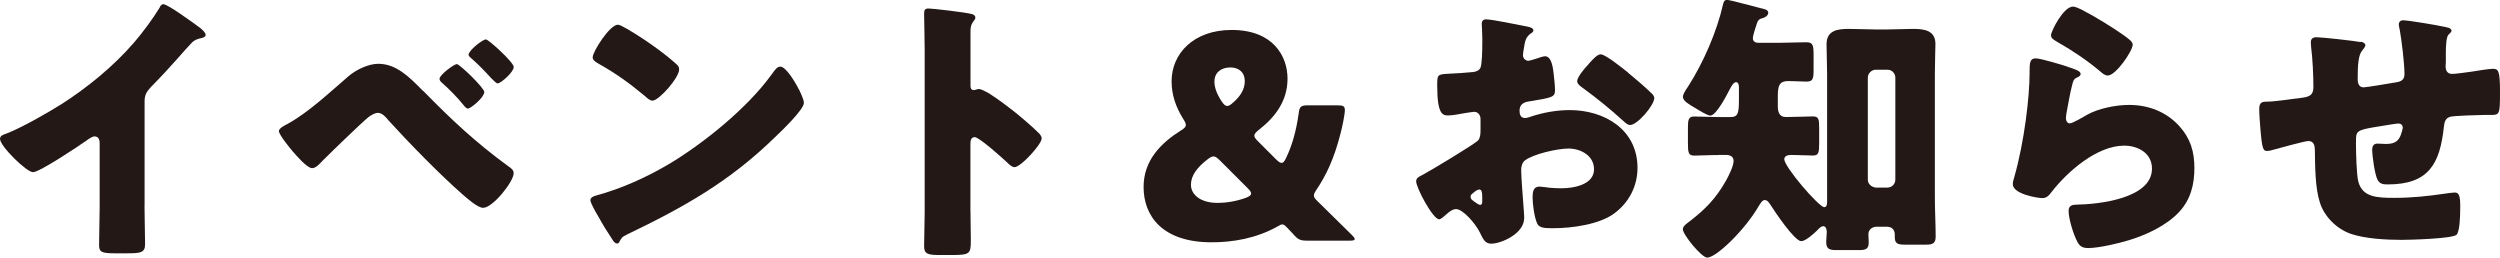
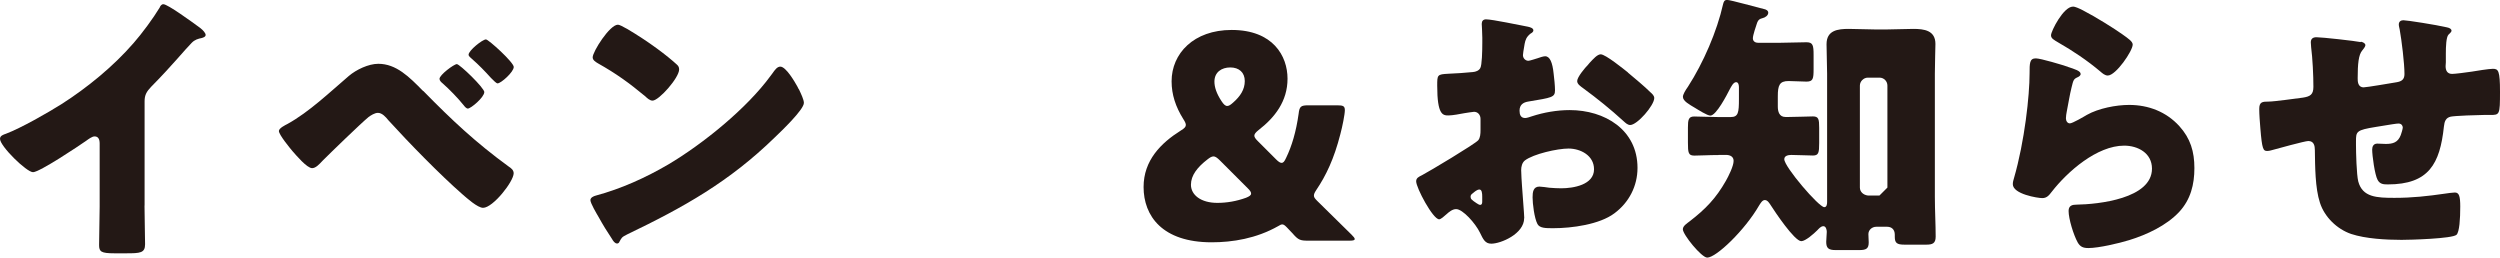
<svg xmlns="http://www.w3.org/2000/svg" id="_レイヤー_2" data-name="レイヤー 2" viewBox="0 0 308.81 31.82">
  <defs>
    <style>
      .cls-1 {
        fill: #231815;
      }
    </style>
  </defs>
  <g id="_内容" data-name="内容">
    <g>
      <path class="cls-1" d="M17.85,25.38c0,.94.04,1.89.04,2.83,0,.63.03,1.3.03,1.96,0,1.08-.59,1.12-2.35,1.12h-1.44c-1.65,0-1.89-.21-1.89-1.02,0-1.57.07-3.15.07-4.73v-7.81c0-.53-.17-.88-.63-.88-.31,0-.77.35-1.02.53-.95.67-5.78,3.89-6.58,3.89S0,18.06,0,17.15c0-.39.42-.52.74-.63,1.85-.7,5.11-2.56,6.83-3.64,3.19-2.03,6.44-4.69,8.93-7.56,1.02-1.16,2.42-3.05,3.22-4.38.07-.18.21-.42.46-.42.53,0,3.47,2.14,4.52,2.91.42.32.7.67.7.88,0,.24-.25.31-.46.38-.49.1-.88.21-1.26.6-.84.84-2.38,2.77-5.01,5.43-.56.59-.81,1.01-.81,1.79v12.88Z" />
      <path class="cls-1" d="M52.29,11.24c3.54,3.61,6.48,6.37,10.57,9.35.28.18.59.42.59.81,0,1.02-2.56,4.27-3.78,4.27-.67,0-2-1.19-2.56-1.68-2.77-2.42-6.62-6.37-9.14-9.14-.31-.39-.77-.91-1.29-.91-.39,0-.88.31-1.16.52-.98.81-4.62,4.34-5.64,5.36-.46.49-.88.95-1.33.95-.63,0-1.96-1.58-2.42-2.1-.35-.42-1.68-2.03-1.68-2.49,0-.35.81-.74,1.08-.88,2.66-1.47,5.22-3.92,7.56-5.92.91-.77,2.42-1.5,3.64-1.5,2.21,0,3.82,1.61,5.53,3.36ZM59.82,11.38c0,.63-1.65,2.03-2.03,2.03-.18,0-.39-.24-.49-.38-.77-.95-1.75-1.96-2.62-2.73-.18-.14-.39-.35-.39-.56,0-.49,1.79-1.82,2.14-1.82s3.4,2.94,3.4,3.47ZM60.03,4.87c.31,0,3.43,2.83,3.43,3.4,0,.63-1.58,2.03-2,2.03-.14,0-.46-.31-.81-.67-.73-.81-1.5-1.61-2.35-2.35-.17-.14-.42-.35-.42-.52,0-.52,1.72-1.89,2.14-1.89Z" />
      <path class="cls-1" d="M98.49,10.68c.07.1.1.25.21.38.25.53.6,1.26.6,1.65,0,.84-2.84,3.54-3.57,4.24-5.64,5.5-11.27,8.65-18.27,12.01-.7.35-.67.42-.95.91-.03.1-.14.21-.28.21-.28,0-.49-.31-.63-.56-.59-.88-1.15-1.79-1.65-2.7-.25-.42-1.02-1.72-1.02-2.1,0-.31.39-.49.67-.56,3.12-.84,6.16-2.21,8.96-3.85,4.31-2.56,9.7-6.93,12.64-10.96.07-.1.14-.18.21-.28.32-.46.6-.84.98-.84.7,0,1.79,1.89,2.1,2.45ZM77.42,3.54c2.84,1.68,5.01,3.36,6.16,4.41.21.18.31.35.31.63,0,1.02-2.49,3.85-3.29,3.85-.32,0-.67-.31-.88-.52-2.03-1.68-3.57-2.8-5.88-4.1-.28-.17-.63-.38-.63-.73,0-.7,2.1-4.03,3.12-4.03.17,0,.59.21,1.08.49Z" />
-       <path class="cls-1" d="M119.88,26.18c0,1.16.04,2.31.04,3.5,0,1.68-.1,1.82-2.38,1.82h-1.57c-1.4,0-1.82-.17-1.82-1.08,0-1.4.07-2.77.07-4.17V6.06c0-1.44-.07-3.26-.07-4.34,0-.46.07-.67.56-.67.42,0,4.55.46,5.39.7.21.07.38.21.38.42,0,.17-.1.31-.21.42-.17.25-.39.52-.39,1.26v6.79c0,.18.04.49.42.49.21,0,.42-.14.59-.14.28,0,.74.25,1.3.56,1.12.7,2.56,1.82,3.01,2.17.88.7,2.45,2.03,3.22,2.83.14.18.25.35.25.56,0,.7-2.56,3.54-3.36,3.54-.31,0-.67-.35-.88-.56-.6-.56-3.47-3.15-4.03-3.15-.49,0-.53.49-.53.84v8.4Z" />
      <path class="cls-1" d="M159.74,28.91c-.25-.28-.49-.52-.77-.81l-.07-.07c-.21-.21-.35-.31-.52-.31-.11,0-.28.07-.49.21-2.73,1.54-5.64,2-8.23,2-6.09,0-8.4-3.26-8.4-6.83,0-3.29,2.14-5.43,4.59-6.97.46-.28.63-.46.63-.7,0-.17-.11-.42-.32-.73-.94-1.51-1.44-3.01-1.44-4.66,0-3.43,2.73-6.34,7.42-6.34,5.11,0,6.9,3.22,6.9,6.02s-1.58,4.8-3.57,6.34c-.35.28-.53.49-.53.7,0,.18.14.39.46.7l2.24,2.24c.28.28.49.42.67.42.21,0,.35-.17.56-.63.7-1.44,1.23-3.22,1.54-5.43.1-.91.28-1.05,1.19-1.05h3.61c.7,0,.91.1.91.6,0,.52-.31,2.06-.56,2.98-.77,3.01-1.75,5.08-2.98,6.9-.21.32-.28.49-.28.67,0,.21.11.35.38.63,1.51,1.5,2.84,2.8,4.27,4.2.25.25.39.42.39.53,0,.17-.21.21-.67.21h-5.11c-.94,0-1.19-.1-1.82-.81ZM149.91,19.32c-.25,0-.46.14-.77.38-1.23.95-2.03,1.96-2.03,3.12,0,1.26,1.23,2.24,3.26,2.24,1.19,0,2.38-.21,3.54-.63.42-.17.63-.31.63-.52,0-.18-.11-.35-.39-.63l-3.47-3.47c-.31-.31-.56-.49-.77-.49ZM151.97,8.33c-1.08,0-1.96.59-1.96,1.75,0,.67.25,1.47.88,2.42.25.38.46.59.7.59.21,0,.42-.14.73-.42.88-.77,1.44-1.61,1.44-2.66s-.7-1.68-1.79-1.68Z" />
      <path class="cls-1" d="M188.27,26.95c0,1.93-2.87,3.15-4.06,3.15-.77,0-1.01-.56-1.4-1.36-.56-1.16-2.13-2.91-2.94-2.91-.46,0-.88.35-1.19.63-.28.25-.7.63-.91.63-.77,0-2.84-3.89-2.84-4.69,0-.42.32-.56.74-.77.88-.46,6.55-3.85,6.93-4.31.25-.31.28-.8.28-1.26v-1.37c0-.49-.32-.88-.8-.88-.14,0-.98.14-1.19.17-.53.1-1.47.28-1.96.28-.7,0-1.4-.04-1.4-3.68,0-1.33,0-1.4,1.37-1.47,1.01-.04,2.03-.11,3.04-.21.35-.03.74-.17.91-.49.21-.35.25-2.1.25-3.15v-.6c0-.73-.07-1.5-.07-1.71,0-.35.18-.56.53-.56.77,0,4.2.73,5.18.91.31.07.67.18.67.46,0,.18-.21.32-.35.39-.52.42-.63.77-.73,1.26-.14.77-.21,1.29-.21,1.4,0,.39.31.7.67.7.17,0,.91-.25,1.12-.31.28-.1.73-.25.95-.25.59,0,.91.77,1.05,2.14.07.52.17,1.54.17,2.06,0,.88-.38.91-3.33,1.4-.59.1-1.05.39-1.05,1.12,0,.49.14.91.7.91.21,0,.6-.14.81-.21,1.5-.49,3.12-.77,4.69-.77,4.31,0,8.37,2.42,8.37,7.14,0,2.24-1.05,4.27-2.84,5.6-1.85,1.4-5.29,1.85-7.56,1.85-.95,0-1.68,0-1.96-.52-.39-.74-.6-2.52-.6-3.29,0-.63.07-1.33.84-1.33.21,0,.98.1,1.22.14.42.04,1.08.07,1.47.07,1.5,0,4.06-.42,4.06-2.35,0-1.71-1.68-2.56-3.15-2.56-1.37,0-4.34.67-5.39,1.47-.35.28-.46.77-.46,1.19s.07,1.51.1,1.93c.04.7.28,3.57.28,3.99ZM183.09,24.29c0-.42-.04-.88-.35-.88-.28,0-.6.28-.81.46-.14.1-.28.21-.28.42,0,.28.11.39.74.81.21.14.35.21.42.21.25,0,.28-.21.28-.42v-.6ZM201.08,8.96c.8.67,2.07,1.72,2.8,2.45.21.18.46.42.46.7,0,.91-2.1,3.33-2.97,3.33-.32,0-.56-.24-.84-.49-1.58-1.44-3.22-2.77-4.94-4.03-.38-.28-.77-.53-.77-.91,0-.49.98-1.65,1.33-2,.07-.07.14-.18.21-.25.46-.49.95-1.05,1.37-1.05.59,0,2.83,1.82,3.36,2.24Z" />
-       <path class="cls-1" d="M212.28,19.15c-1.23,0-2.24.07-2.98.07s-.8-.32-.8-1.61v-1.86c0-.94.07-1.36.77-1.36.74,0,1.96.07,3.01.07h1.5c.95,0,1.02-.56,1.02-2.24v-1.44c0-.21-.04-.63-.35-.63-.35,0-.63.6-.8.91-.32.63-1.65,3.22-2.38,3.22-.39,0-1.54-.74-1.89-.95-.7-.42-1.5-.84-1.5-1.37,0-.28.28-.77.63-1.26,1.89-2.94,3.57-6.79,4.34-10.22.07-.25.14-.49.49-.49.42,0,3.78.95,4.52,1.12.25.04.56.18.56.46,0,.35-.39.6-.7.67-.39.1-.53.21-.67.56-.14.42-.53,1.54-.53,1.93s.32.56.67.56h2.45c1.16,0,2.35-.07,3.5-.07.8,0,.88.38.88,1.57v1.75c0,1.19-.07,1.54-.88,1.54-.74,0-1.47-.07-2.21-.07-1.12,0-1.33.52-1.33,1.89v1.26c0,.63.18,1.29.95,1.29h.38c1.05,0,2.31-.07,3.01-.07s.77.35.77,1.4v1.89c0,1.19-.07,1.54-.77,1.54-.84,0-1.71-.07-2.66-.07-.35,0-.88.07-.88.53,0,.94,4.27,5.92,4.94,5.92.31,0,.35-.39.35-.63v-15.86c0-1.23-.07-2.42-.07-3.64,0-1.71,1.37-1.89,2.73-1.89,1.12,0,2.24.07,3.33.07h1.33c1.09,0,2.21-.07,3.33-.07,1.33,0,2.73.18,2.73,1.86,0,.73-.07,2.17-.07,3.68v15.19c0,1.68.1,3.4.1,4.94,0,.84-.42.98-1.16.98h-2.7c-.94,0-1.19-.21-1.19-.98v-.25c0-.67-.42-.98-.95-.98h-1.33c-.53,0-.98.39-.98.91,0,.35.04.7.04,1.02,0,.77-.31.95-1.16.95h-2.94c-.88,0-1.15-.25-1.15-1.02,0-.42.07-.84.07-1.23,0-.25-.1-.7-.42-.7s-.56.31-.77.52c-.39.39-1.44,1.33-1.96,1.33-.84,0-3.29-3.68-3.78-4.45-.17-.25-.38-.63-.73-.63-.32,0-.56.46-.7.67-1.75,3.04-5.29,6.44-6.41,6.44-.7,0-3.01-2.84-3.01-3.5,0-.42.52-.73.84-.98,1.96-1.51,3.25-2.84,4.48-5.01.32-.56.95-1.82.95-2.45,0-.49-.35-.7-.81-.74h-1.05ZM233.14,23.17c.56,0,.98-.46.98-.98v-12.6c0-.53-.42-.98-.98-.98h-1.44c-.52,0-.98.46-.98.98v12.6c0,.52.42.91.98.98h1.44Z" />
+       <path class="cls-1" d="M212.28,19.15c-1.23,0-2.24.07-2.98.07s-.8-.32-.8-1.61v-1.86c0-.94.07-1.36.77-1.36.74,0,1.96.07,3.01.07h1.5c.95,0,1.02-.56,1.02-2.24v-1.44c0-.21-.04-.63-.35-.63-.35,0-.63.6-.8.91-.32.63-1.65,3.22-2.38,3.22-.39,0-1.54-.74-1.89-.95-.7-.42-1.5-.84-1.5-1.37,0-.28.28-.77.63-1.26,1.89-2.94,3.57-6.79,4.34-10.22.07-.25.14-.49.49-.49.42,0,3.78.95,4.52,1.12.25.04.56.18.56.46,0,.35-.39.6-.7.67-.39.1-.53.21-.67.56-.14.42-.53,1.54-.53,1.93s.32.56.67.56h2.45c1.16,0,2.35-.07,3.5-.07.8,0,.88.38.88,1.57v1.75c0,1.19-.07,1.54-.88,1.54-.74,0-1.47-.07-2.21-.07-1.12,0-1.33.52-1.33,1.89v1.26c0,.63.18,1.29.95,1.29h.38c1.05,0,2.31-.07,3.01-.07s.77.35.77,1.4v1.89c0,1.19-.07,1.54-.77,1.54-.84,0-1.71-.07-2.66-.07-.35,0-.88.07-.88.53,0,.94,4.27,5.92,4.94,5.92.31,0,.35-.39.35-.63v-15.86c0-1.23-.07-2.42-.07-3.64,0-1.71,1.37-1.89,2.73-1.89,1.12,0,2.24.07,3.33.07h1.33c1.09,0,2.21-.07,3.33-.07,1.33,0,2.73.18,2.73,1.86,0,.73-.07,2.17-.07,3.68v15.19c0,1.68.1,3.4.1,4.94,0,.84-.42.98-1.16.98h-2.7c-.94,0-1.19-.21-1.19-.98v-.25c0-.67-.42-.98-.95-.98h-1.33c-.53,0-.98.39-.98.91,0,.35.04.7.04,1.02,0,.77-.31.95-1.16.95h-2.94c-.88,0-1.15-.25-1.15-1.02,0-.42.07-.84.07-1.23,0-.25-.1-.7-.42-.7s-.56.31-.77.52c-.39.39-1.44,1.33-1.96,1.33-.84,0-3.29-3.68-3.78-4.45-.17-.25-.38-.63-.73-.63-.32,0-.56.46-.7.67-1.75,3.04-5.29,6.44-6.41,6.44-.7,0-3.01-2.84-3.01-3.5,0-.42.52-.73.84-.98,1.96-1.51,3.25-2.84,4.48-5.01.32-.56.95-1.82.95-2.45,0-.49-.35-.7-.81-.74h-1.05ZM233.14,23.17v-12.6c0-.53-.42-.98-.98-.98h-1.44c-.52,0-.98.46-.98.98v12.6c0,.52.42.91.98.98h1.44Z" />
      <path class="cls-1" d="M255.43,8.26c.84.28,1.58.49,1.58.88,0,.21-.25.35-.42.42-.46.21-.49.38-.7,1.23-.25.98-.39,2-.6,3.01-.04.25-.1.52-.1.81,0,.31.17.63.49.63s1.75-.84,2.1-1.05c1.44-.81,3.61-1.23,5.22-1.23,2.38,0,4.58.84,6.2,2.62,1.37,1.51,1.86,3.15,1.86,5.18s-.46,3.89-1.89,5.43c-1.58,1.68-3.99,2.8-6.16,3.47-1.26.39-3.78.98-5.04.98-.63,0-1.01-.14-1.33-.7-.52-.95-1.12-2.91-1.12-3.89,0-.67.49-.77.95-.77,2.73-.04,9.35-.74,9.35-4.45,0-1.93-1.75-2.84-3.43-2.84-3.36,0-7,3.19-8.96,5.71-.32.42-.6.77-1.16.77s-3.64-.49-3.64-1.72c0-.25.07-.52.14-.73,1.33-4.59,1.93-10.26,1.93-12.92,0-1.3,0-1.89.77-1.89.6,0,3.29.81,3.99,1.05ZM256.06.81c.25,0,.73.21,1.22.46,1.58.81,3.92,2.28,4.9,2.98.74.53,1.26.88,1.26,1.26,0,.77-2.07,3.82-3.08,3.82-.35,0-.67-.28-.91-.49-1.61-1.36-3.4-2.56-5.22-3.6-.53-.32-.88-.49-.88-.88,0-.52,1.54-3.54,2.7-3.54Z" />
      <path class="cls-1" d="M291.62,5.15c.21.04.56.18.56.42,0,.21-.25.49-.39.67-.45.52-.56,1.65-.56,3.43,0,.35,0,1.12.74,1.12.35,0,3.4-.52,4.06-.63.63-.1.98-.35.98-1.01,0-1.33-.35-4.17-.59-5.5-.04-.21-.11-.42-.11-.63,0-.35.25-.52.56-.52.42,0,4.03.56,5.39.88.35.07.56.21.56.42,0,.14-.17.28-.38.49-.28.31-.32,1.47-.32,2.31v1.09c0,.14-.03.31-.03.49,0,.53.21.95.8.95.38,0,1.75-.18,2.42-.28.56-.1,2.17-.35,2.62-.35.67,0,.88.21.88,2.83,0,2.87-.04,2.87-1.23,2.87h-.77c-.67,0-3.6.1-4.09.21-.6.14-.77.56-.84,1.23-.49,4.59-1.86,7.14-6.93,7.14-.56,0-.98-.04-1.26-.56-.35-.63-.67-3.01-.67-3.75,0-.38.17-.73.63-.73.35,0,.7.04,1.05.04.88,0,1.5-.18,1.85-1.09.07-.17.25-.77.25-.94,0-.1-.07-.49-.53-.49-.21,0-.88.1-2.8.42-2.42.39-2.45.56-2.45,1.79v.42c0,.94.07,3.68.28,4.52.52,1.96,2.28,2.03,4.48,2.03s4.09-.21,6.23-.52c.25-.04.98-.14,1.22-.14.53,0,.67.46.67,1.75,0,1.5-.1,3.12-.46,3.47-.52.49-5.81.63-6.79.63-1.93,0-4.45-.14-6.23-.73-1.75-.6-3.29-2.1-3.85-3.85-.6-1.82-.6-4.48-.63-6.51,0-.52-.11-1.12-.81-1.12-.42,0-3.85.95-4.62,1.16-.14.04-.32.07-.46.07-.49,0-.63-.21-.84-2.77-.07-.84-.14-1.75-.14-2.42,0-.88.39-.91,1.16-.91.67,0,3.47-.39,4.24-.49.91-.14,1.29-.39,1.29-1.33,0-1.44-.1-3.5-.28-4.9,0-.18-.04-.42-.04-.6,0-.46.28-.63.7-.63.7,0,4.79.46,5.46.6Z" />
    </g>
  </g>
</svg>